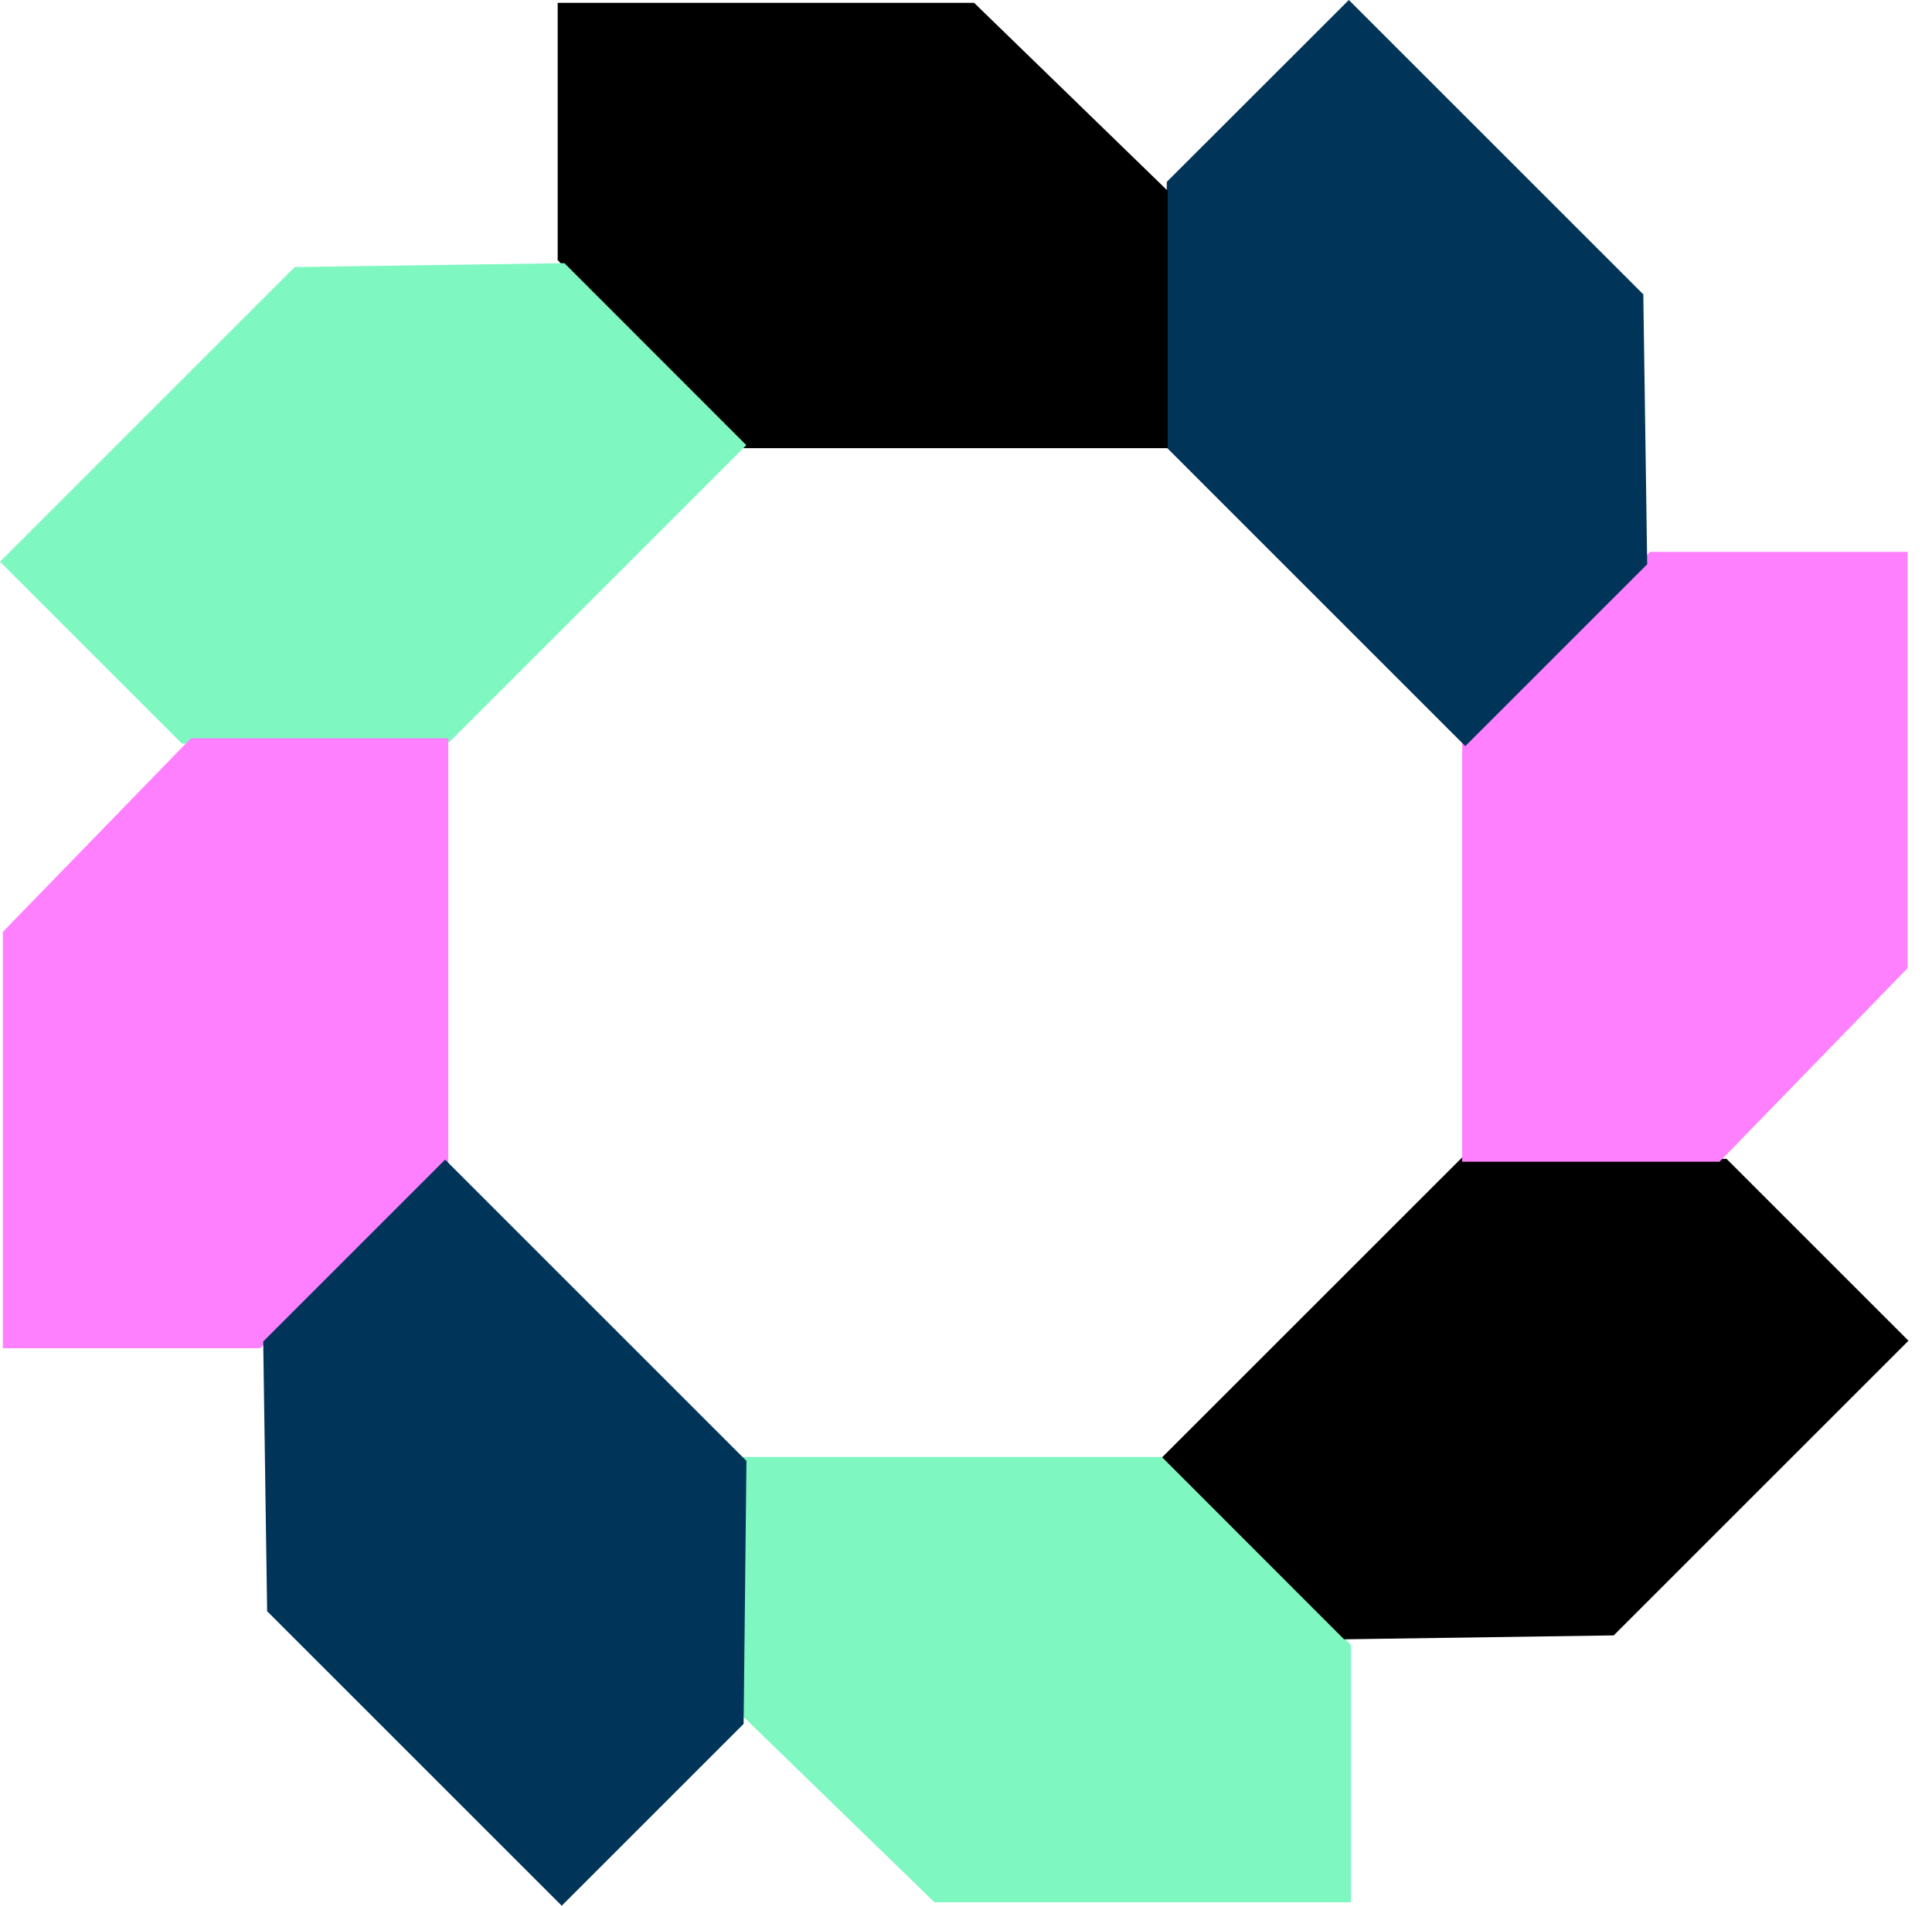
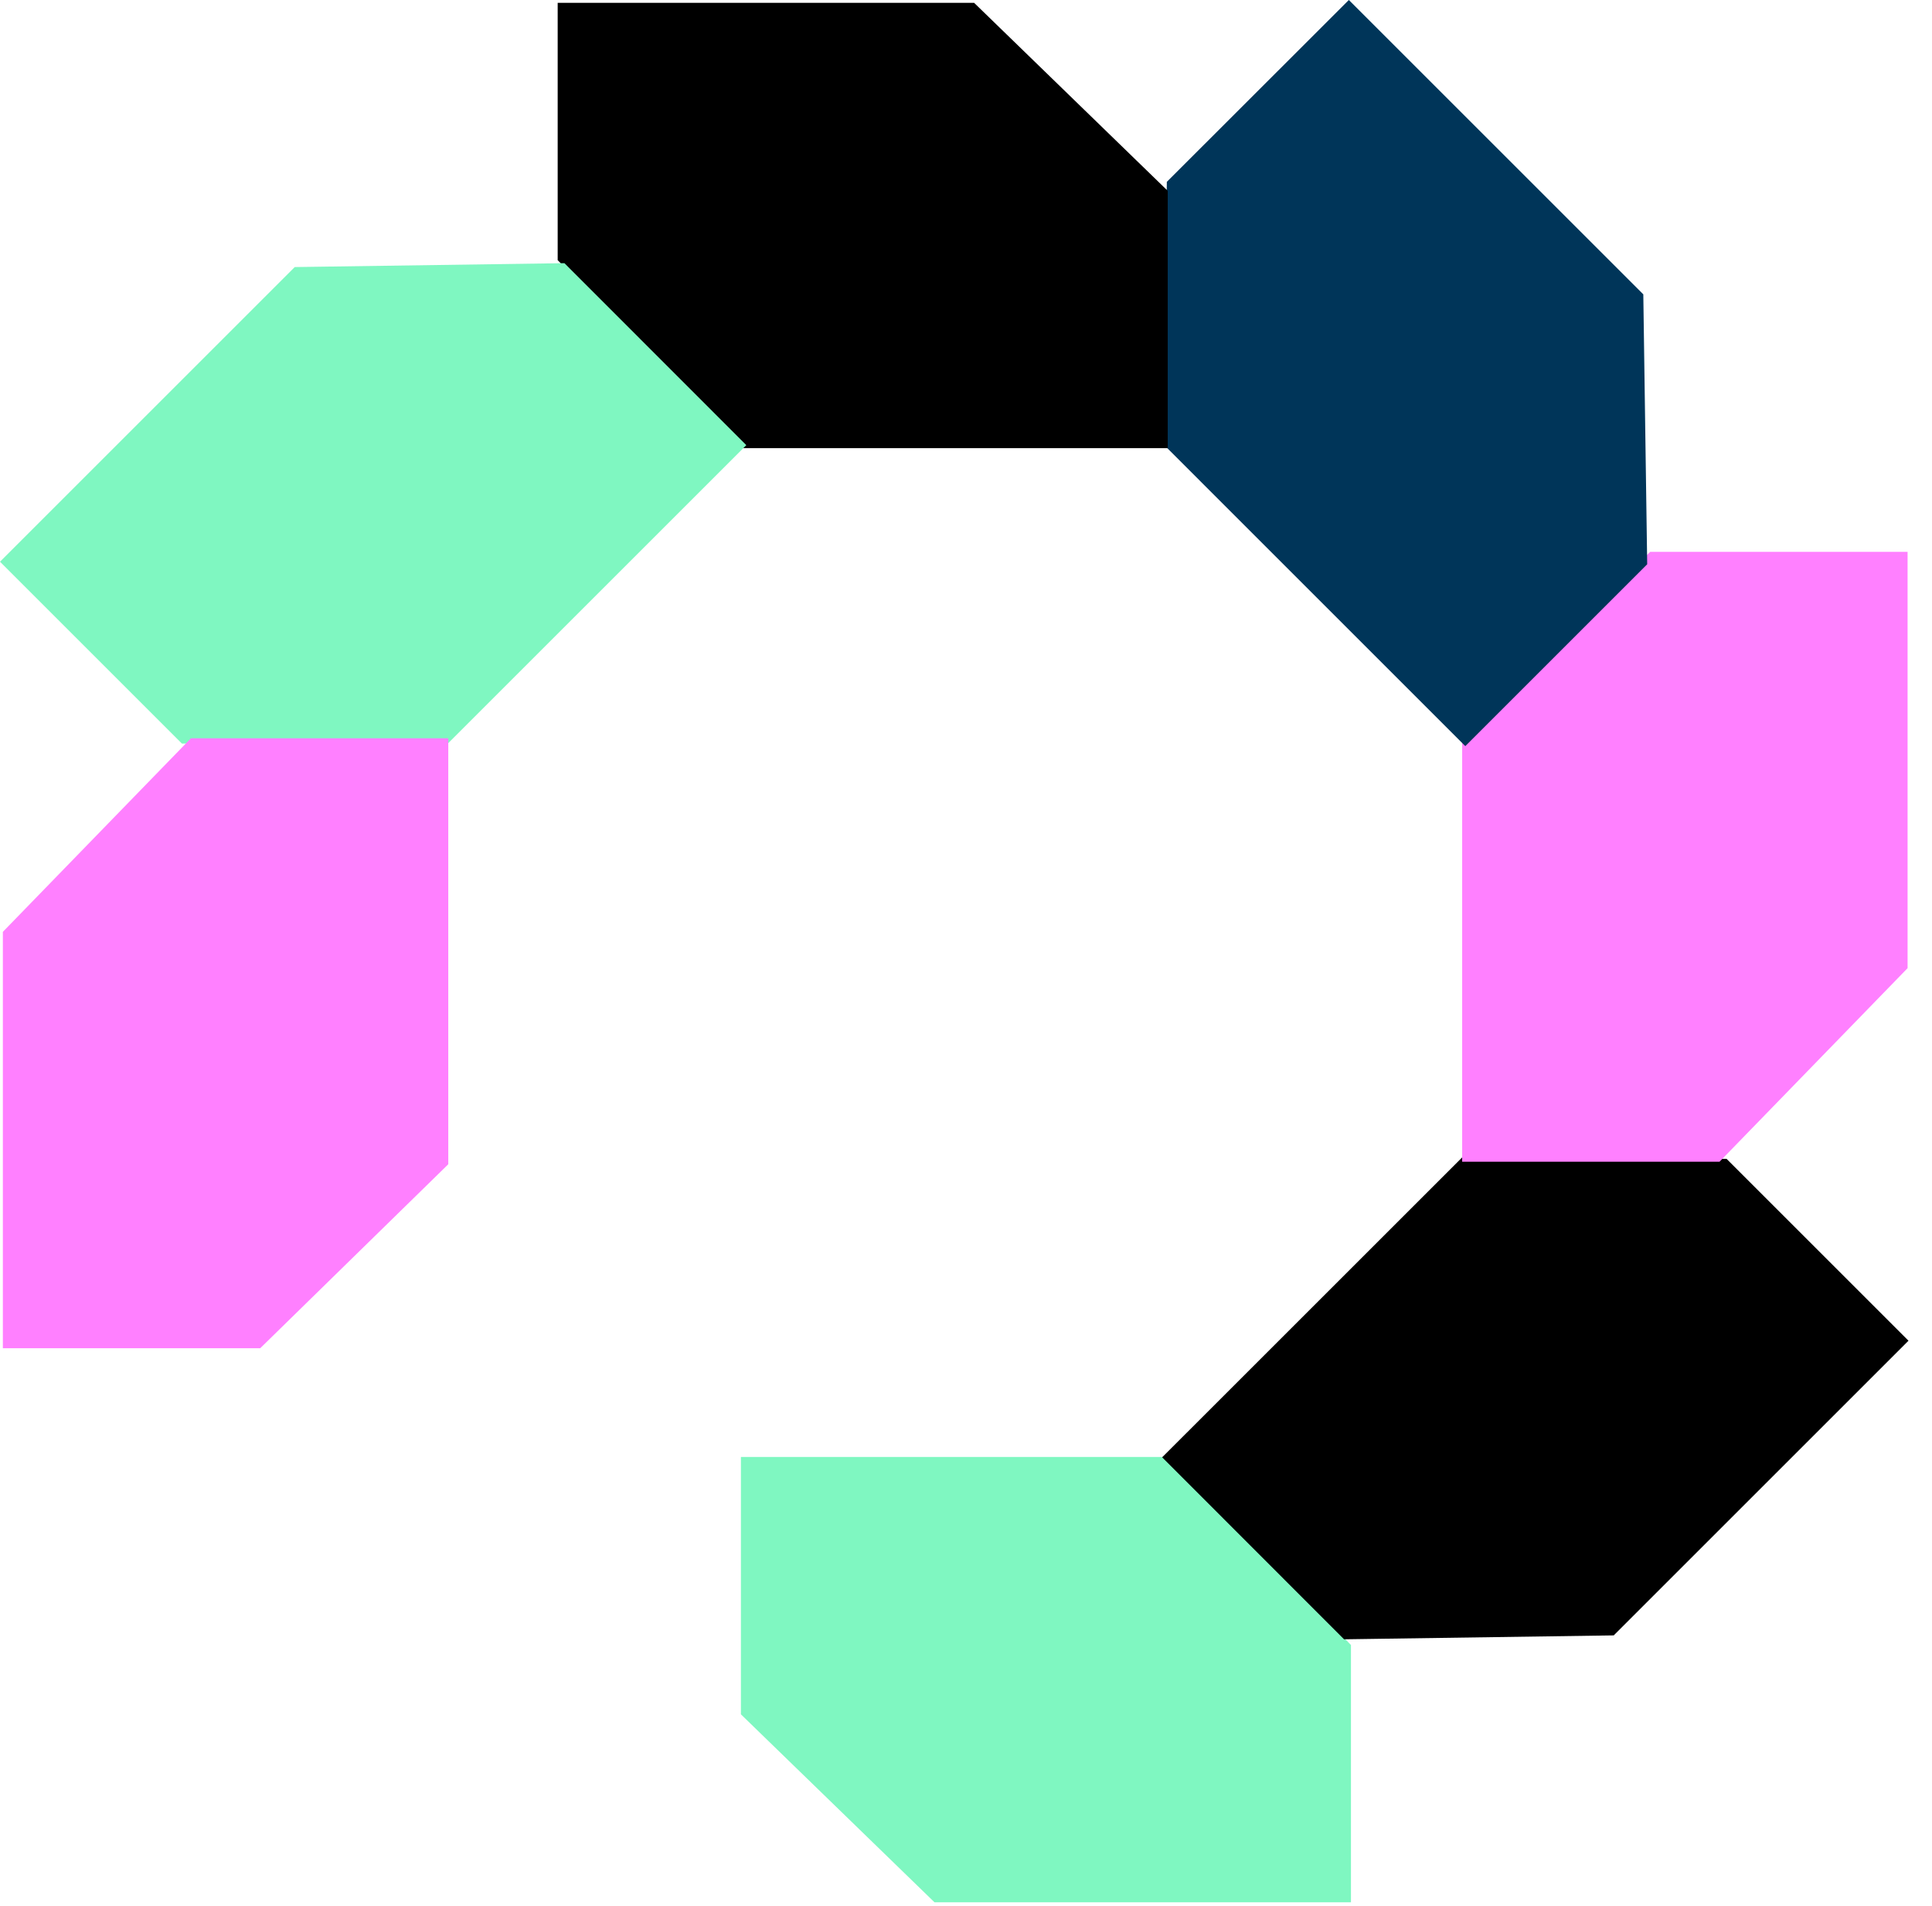
<svg xmlns="http://www.w3.org/2000/svg" width="75" height="74" viewBox="0 0 75 74" fill="none">
  <path d="M36.277 73.866L28.762 66.567V56.575H45.301L52.444 63.875V73.866H36.283H36.277Z" fill="#7FF7C1" />
  <path d="M62.651 63.502L52.176 63.654L45.115 56.587L45.383 56.319L56.814 44.889L67.026 44.999L74.087 52.06L62.657 63.49L62.651 63.502Z" fill="black" />
  <path d="M74.052 37.594L66.752 45.11H56.761V28.57L64.06 21.428H74.052V37.589V37.594Z" fill="#FF80FF" />
  <path d="M63.793 11.436L63.944 21.911L56.883 28.972L56.615 28.704L45.185 17.273L45.296 7.061L52.362 0L63.793 11.43V11.436Z" fill="#003559" />
  <path d="M37.815 0.11L45.331 7.41V17.401H28.791L21.649 10.102V0.11H37.809H37.815Z" fill="black" />
  <path d="M11.436 10.37L21.911 10.219L28.972 17.285L28.704 17.553L17.273 28.984L7.061 28.873L0 21.812L11.43 10.382L11.436 10.37Z" fill="#7FF7C1" />
  <path d="M0.111 36.184L7.41 28.669H17.402V45.208L10.102 52.351H0.111V36.19V36.184Z" fill="#FF80FF" />
-   <path d="M10.37 62.564L10.218 52.089L17.279 45.028L17.547 45.296L28.977 56.727L28.867 66.939L21.806 74L10.376 62.57L10.37 62.564Z" fill="#003559" />
</svg>